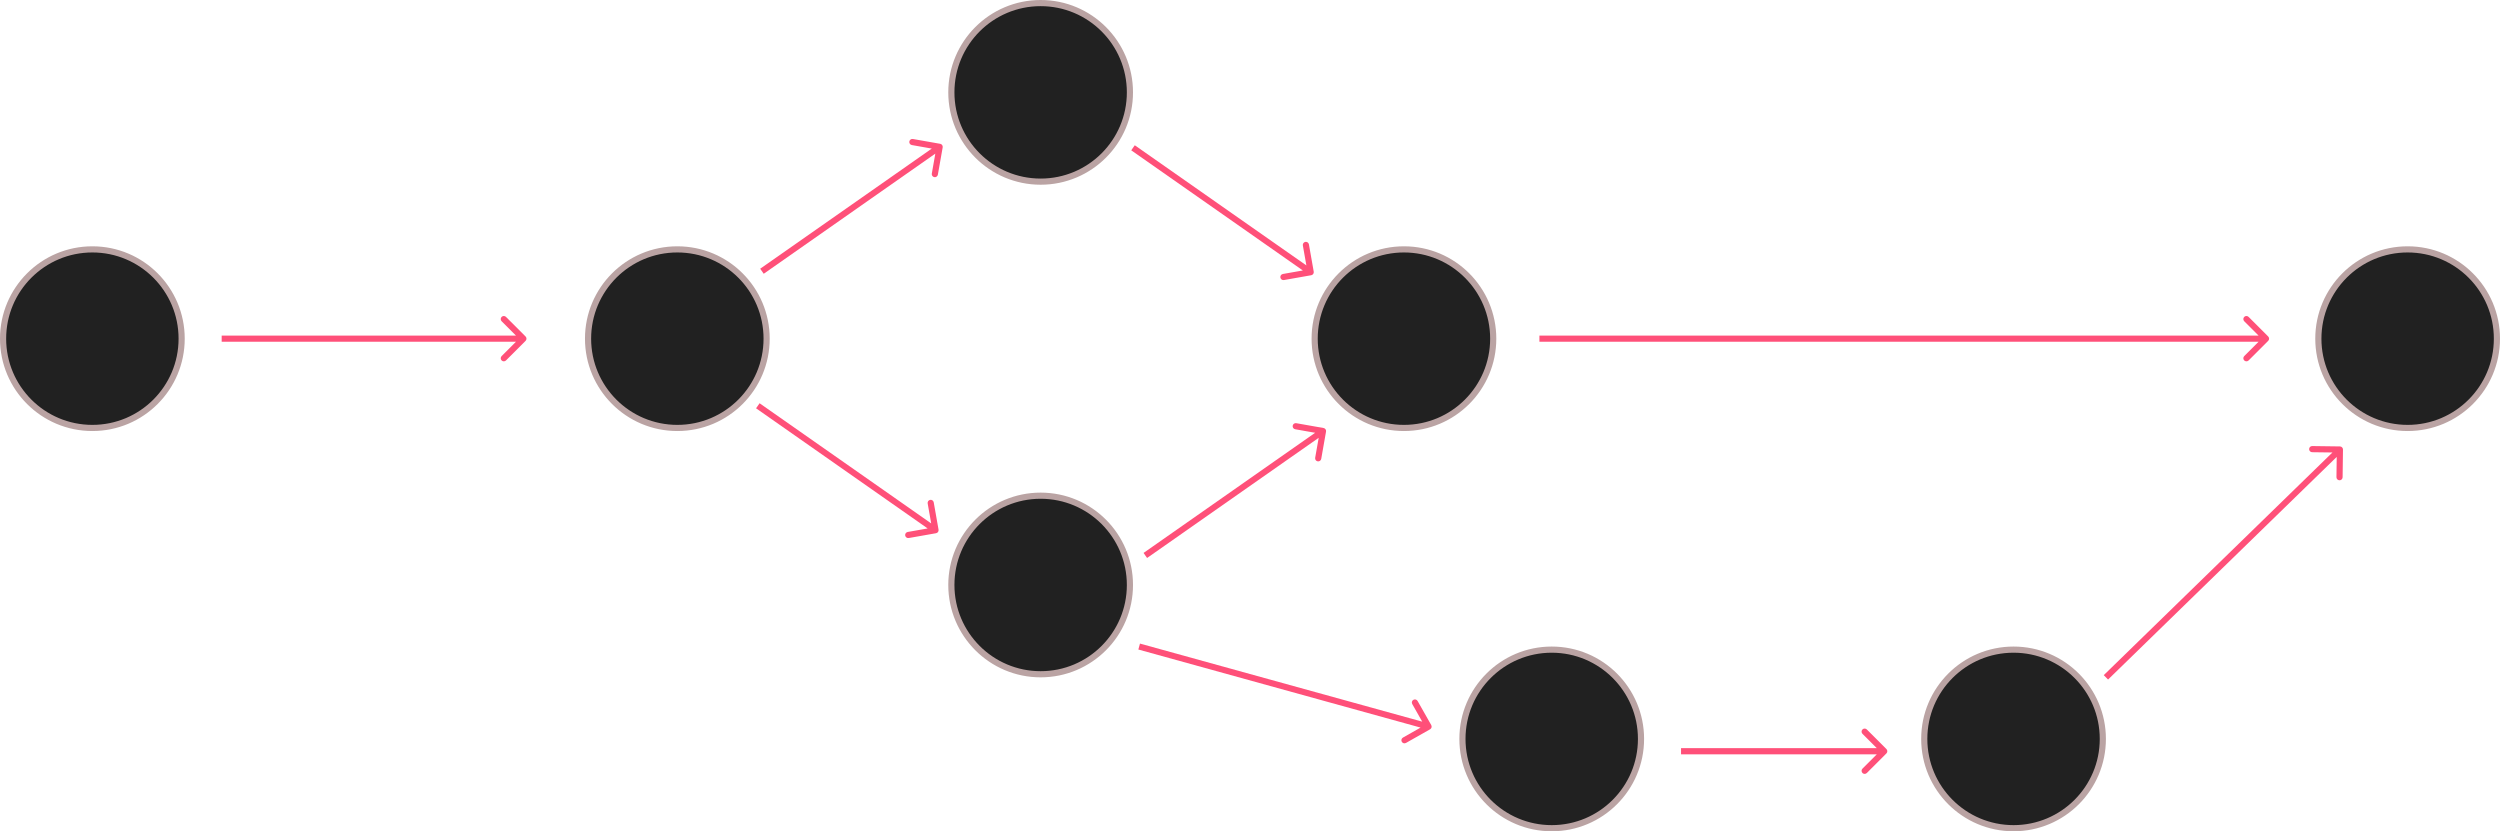
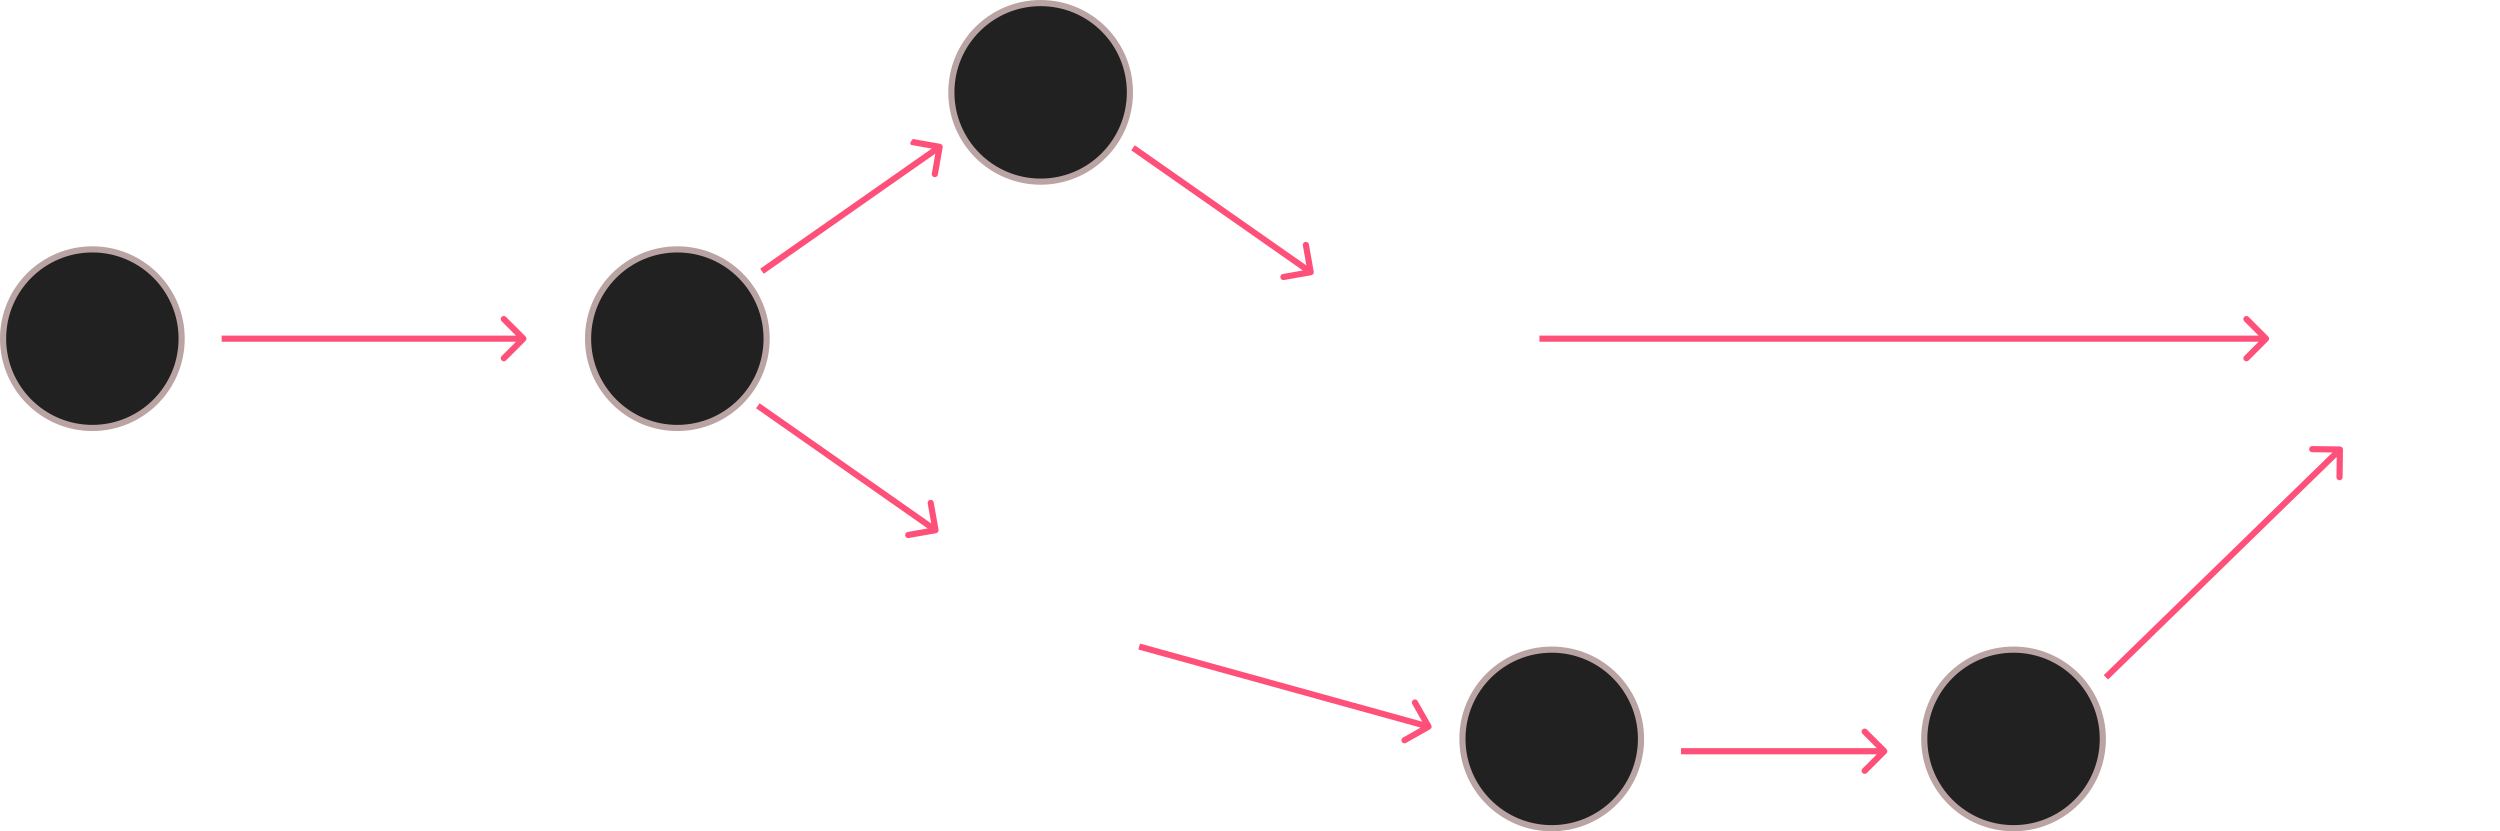
<svg xmlns="http://www.w3.org/2000/svg" width="406" height="135" viewBox="0 0 406 135" fill="none">
  <circle cx="15" cy="55" r="14.5" fill="#212121" stroke="#BAA3A3" />
  <circle cx="110" cy="55" r="14.5" fill="#212121" stroke="#BAA3A3" />
-   <circle cx="228" cy="55" r="14.5" fill="#212121" stroke="#BAA3A3" />
  <circle cx="169" cy="15" r="14.5" fill="#212121" stroke="#BAA3A3" />
-   <circle cx="169" cy="95" r="14.5" fill="#212121" stroke="#BAA3A3" />
  <circle cx="252" cy="120" r="14.5" fill="#212121" stroke="#BAA3A3" />
  <circle cx="327" cy="120" r="14.5" fill="#212121" stroke="#BAA3A3" />
-   <circle cx="391" cy="55" r="14.5" fill="#212121" stroke="#BAA3A3" />
  <path d="M85.354 55.354C85.549 55.158 85.549 54.842 85.354 54.646L82.172 51.465C81.976 51.269 81.66 51.269 81.465 51.465C81.269 51.66 81.269 51.976 81.465 52.172L84.293 55L81.465 57.828C81.269 58.024 81.269 58.34 81.465 58.535C81.66 58.731 81.976 58.731 82.172 58.535L85.354 55.354ZM36 55.5H85V54.5H36V55.5Z" fill="#FF3D6B" fill-opacity="0.9" />
  <path d="M368.354 55.354C368.549 55.158 368.549 54.842 368.354 54.646L365.172 51.465C364.976 51.269 364.66 51.269 364.464 51.465C364.269 51.66 364.269 51.976 364.464 52.172L367.293 55L364.464 57.828C364.269 58.024 364.269 58.34 364.464 58.535C364.66 58.731 364.976 58.731 365.172 58.535L368.354 55.354ZM250 55.5H368V54.5H250V55.5Z" fill="#FF3D6B" fill-opacity="0.9" />
  <path d="M232.247 118.435C232.487 118.299 232.571 117.994 232.435 117.753L230.216 113.838C230.08 113.598 229.775 113.514 229.535 113.65C229.295 113.786 229.21 114.091 229.346 114.331L231.318 117.811L227.838 119.784C227.598 119.92 227.514 120.225 227.65 120.465C227.786 120.705 228.091 120.79 228.331 120.654L232.247 118.435ZM184.867 105.482L231.867 118.482L232.133 117.518L185.133 104.518L184.867 105.482Z" fill="#FF3D6B" fill-opacity="0.9" />
  <path d="M306.354 122.354C306.549 122.158 306.549 121.842 306.354 121.646L303.172 118.464C302.976 118.269 302.66 118.269 302.464 118.464C302.269 118.66 302.269 118.976 302.464 119.172L305.293 122L302.464 124.828C302.269 125.024 302.269 125.34 302.464 125.536C302.66 125.731 302.976 125.731 303.172 125.536L306.354 122.354ZM273 122.5H306V121.5H273V122.5Z" fill="#FF3D6B" fill-opacity="0.9" />
  <path d="M380.5 73.007C380.504 72.731 380.283 72.504 380.007 72.5L375.507 72.44C375.231 72.436 375.004 72.657 375 72.933C374.997 73.21 375.218 73.436 375.494 73.44L379.493 73.493L379.44 77.493C379.436 77.769 379.657 77.996 379.933 78C380.209 78.003 380.436 77.782 380.44 77.506L380.5 73.007ZM342.349 110.358L380.349 73.358L379.651 72.642L341.651 109.642L342.349 110.358Z" fill="#FF3D6B" fill-opacity="0.9" />
  <path d="M152.014 86.595C152.286 86.547 152.468 86.287 152.42 86.016L151.638 81.584C151.59 81.312 151.331 81.13 151.059 81.178C150.787 81.226 150.605 81.486 150.653 81.757L151.348 85.697L147.409 86.391C147.137 86.439 146.955 86.699 147.003 86.971C147.051 87.243 147.311 87.424 147.582 87.376L152.014 86.595ZM122.784 66.306L151.64 86.512L152.214 85.693L123.357 65.487L122.784 66.306Z" fill="#FF3D6B" fill-opacity="0.9" />
-   <path d="M153.092 23.933C153.139 23.661 152.958 23.401 152.686 23.354L148.254 22.572C147.982 22.524 147.723 22.706 147.675 22.978C147.627 23.25 147.809 23.509 148.081 23.557L152.02 24.252L151.325 28.191C151.277 28.463 151.459 28.722 151.731 28.77C152.003 28.818 152.262 28.636 152.31 28.364L153.092 23.933ZM124.029 44.461L152.886 24.256L152.312 23.436L123.455 43.642L124.029 44.461Z" fill="#FF3D6B" fill-opacity="0.9" />
-   <path d="M215.349 70.087C215.397 69.815 215.216 69.556 214.944 69.508L210.512 68.726C210.24 68.678 209.981 68.86 209.933 69.132C209.885 69.404 210.067 69.663 210.338 69.711L214.278 70.406L213.583 74.345C213.535 74.617 213.717 74.876 213.989 74.924C214.261 74.972 214.52 74.791 214.568 74.519L215.349 70.087ZM186.287 90.616L215.144 70.41L214.57 69.591L185.713 89.796L186.287 90.616Z" fill="#FF3D6B" fill-opacity="0.9" />
+   <path d="M153.092 23.933C153.139 23.661 152.958 23.401 152.686 23.354L148.254 22.572C147.627 23.25 147.809 23.509 148.081 23.557L152.02 24.252L151.325 28.191C151.277 28.463 151.459 28.722 151.731 28.77C152.003 28.818 152.262 28.636 152.31 28.364L153.092 23.933ZM124.029 44.461L152.886 24.256L152.312 23.436L123.455 43.642L124.029 44.461Z" fill="#FF3D6B" fill-opacity="0.9" />
  <path d="M212.944 44.698C213.216 44.65 213.397 44.391 213.349 44.119L212.568 39.687C212.52 39.415 212.261 39.234 211.989 39.282C211.717 39.33 211.535 39.589 211.583 39.861L212.278 43.8L208.338 44.495C208.067 44.543 207.885 44.802 207.933 45.074C207.981 45.346 208.24 45.528 208.512 45.48L212.944 44.698ZM183.713 24.41L212.57 44.615L213.144 43.796L184.287 23.59L183.713 24.41Z" fill="#FF3D6B" fill-opacity="0.9" />
</svg>